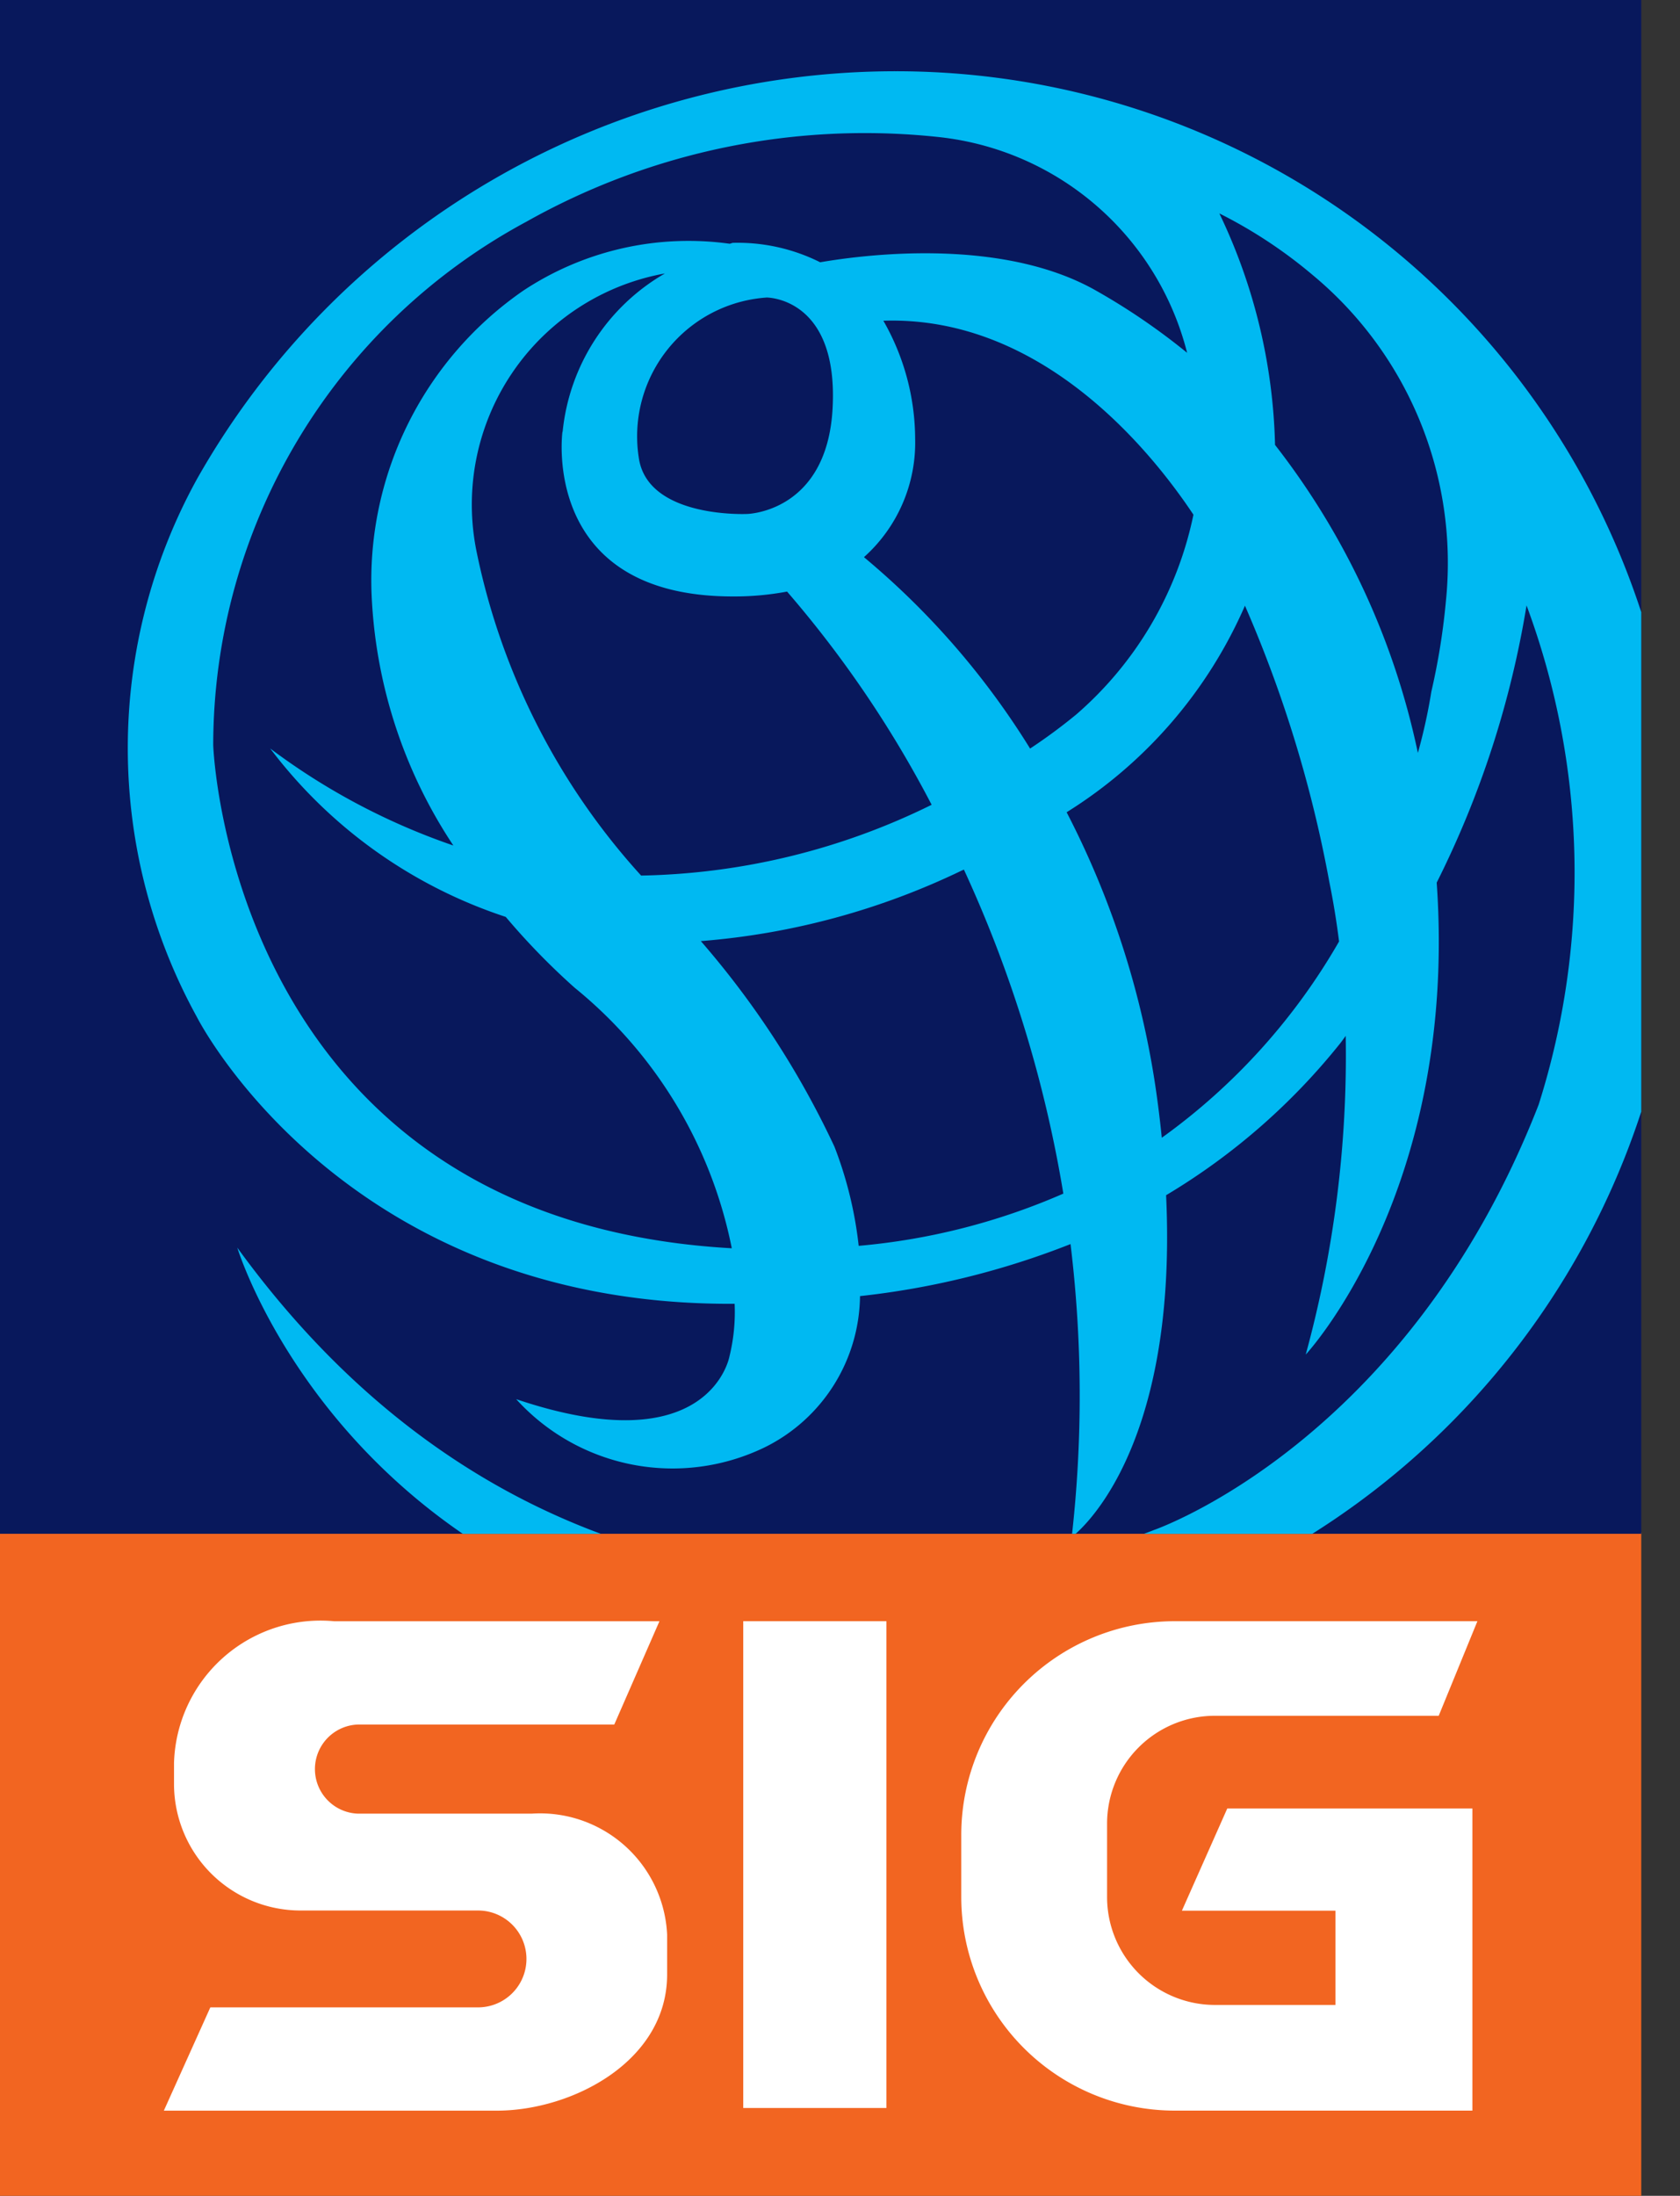
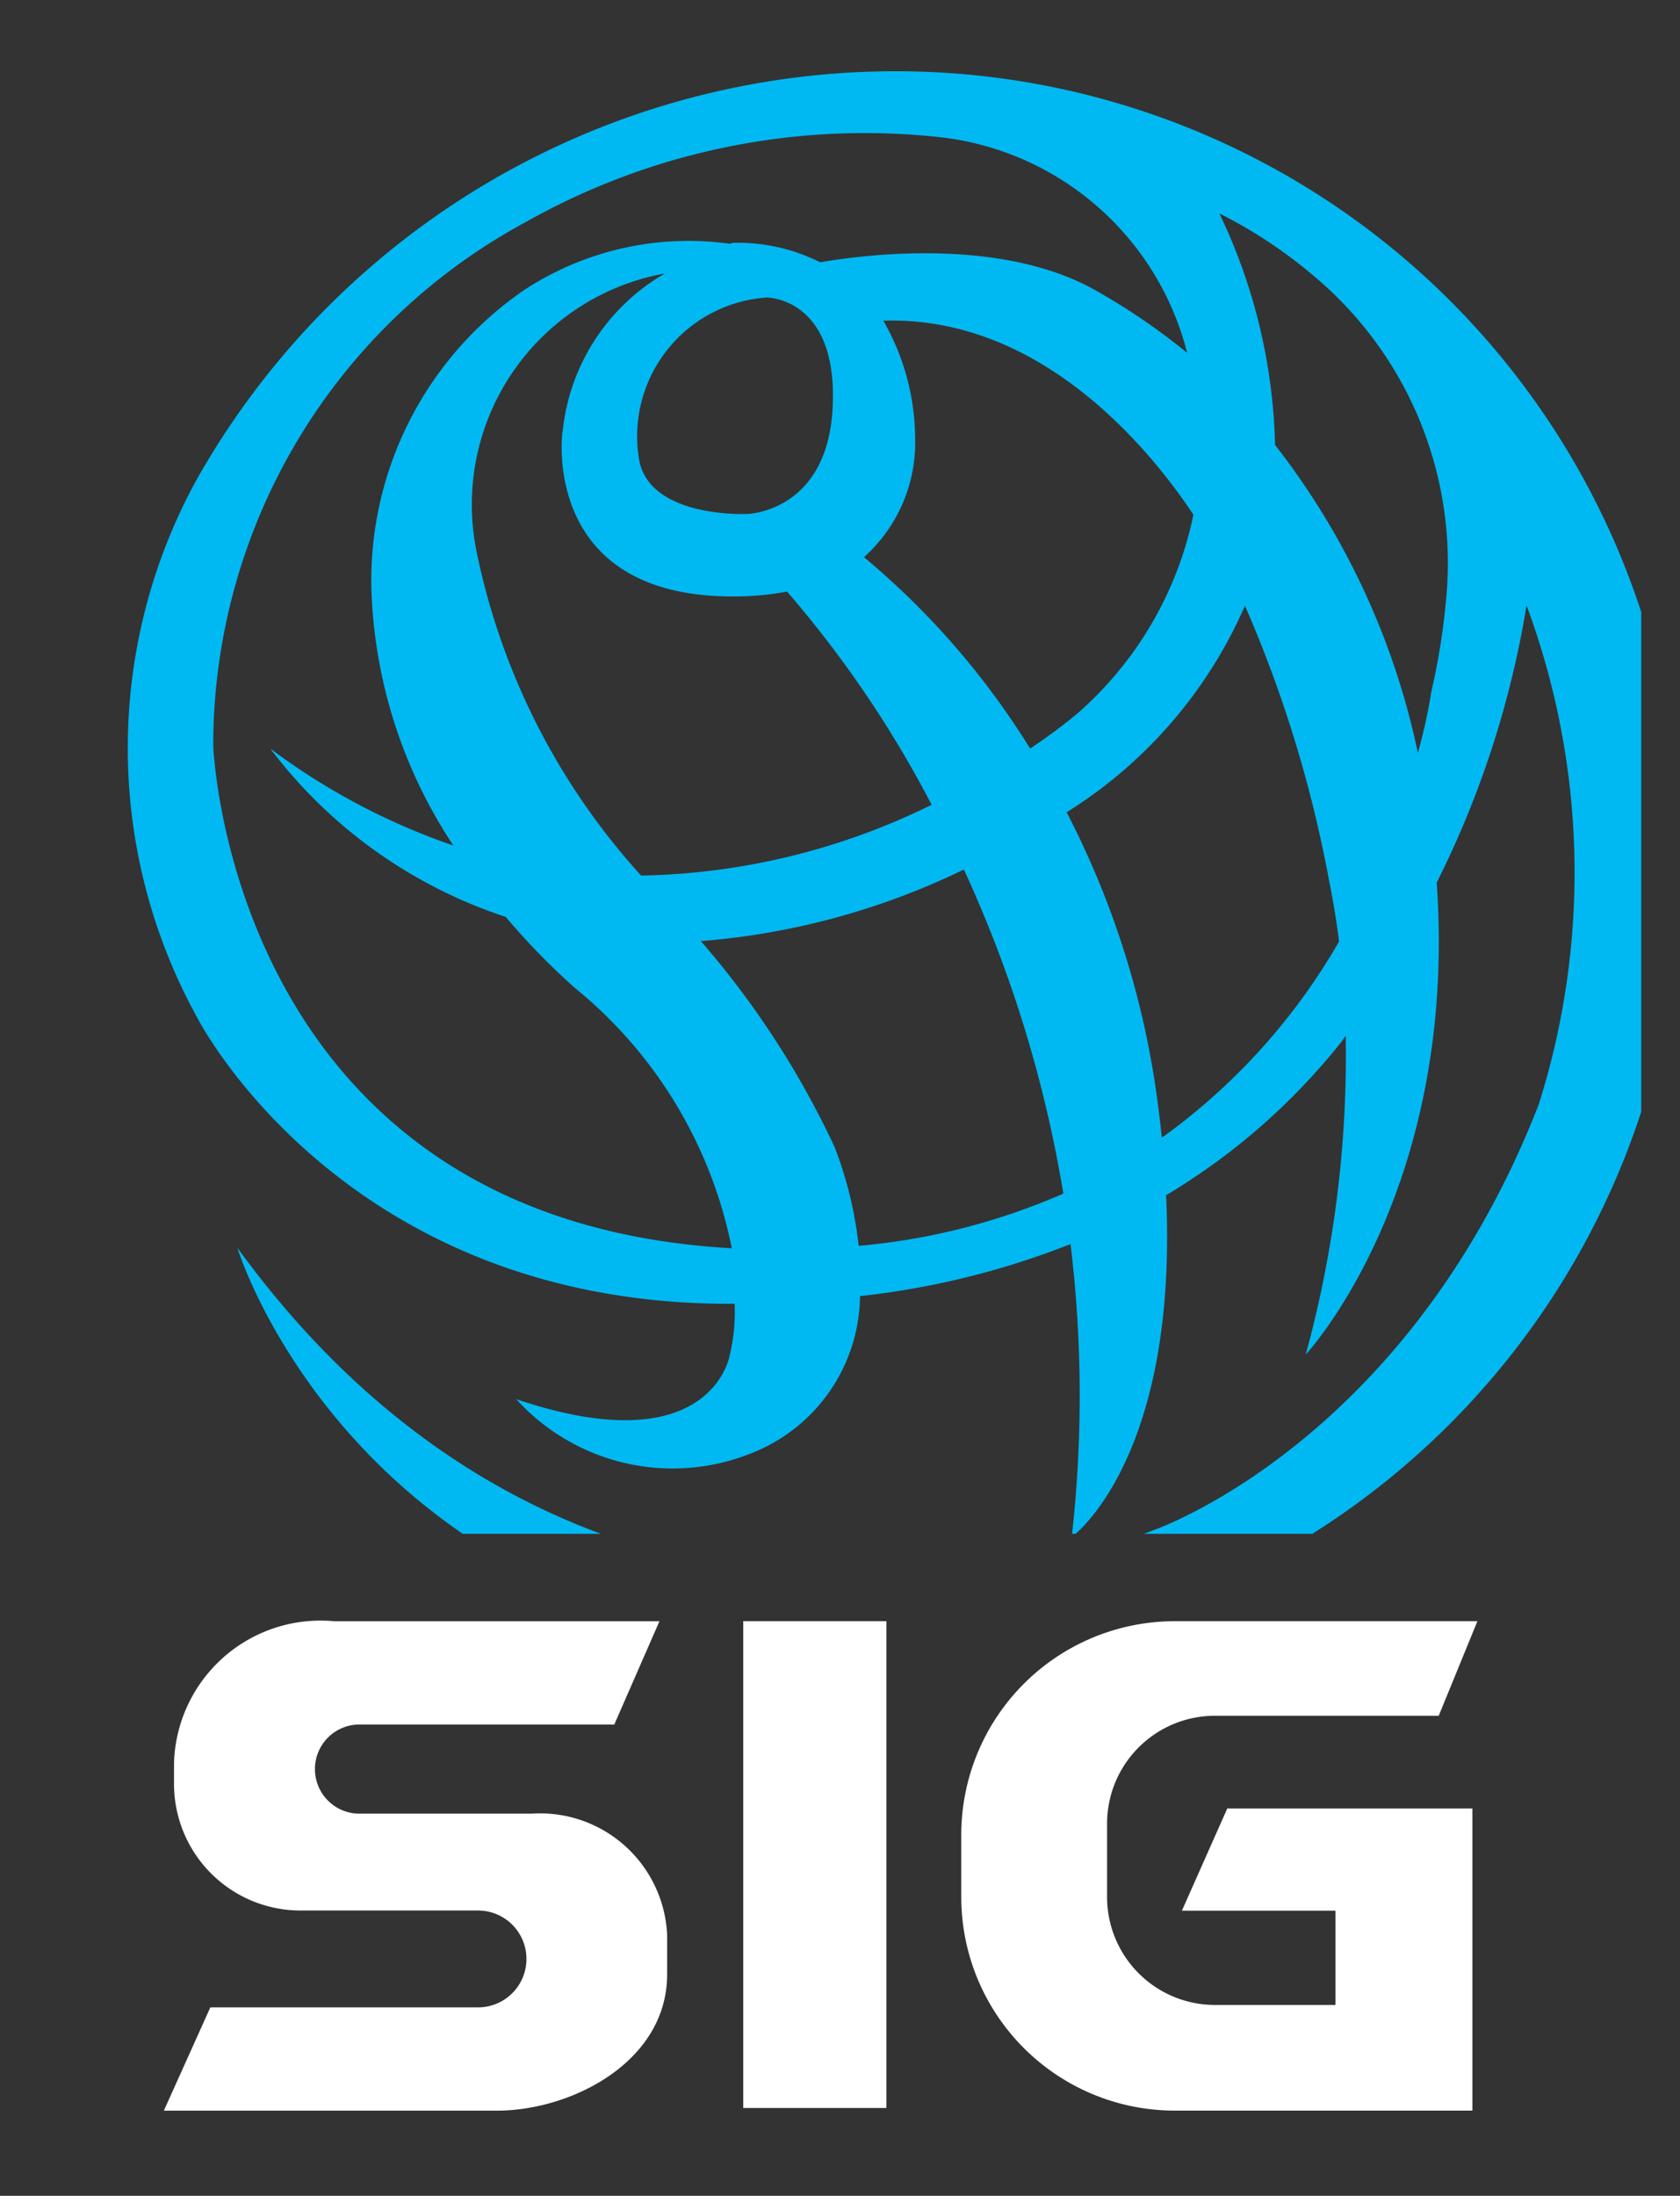
<svg xmlns="http://www.w3.org/2000/svg" viewBox="0 0 36.686 47.923">
  <rect x="0" y="0" width="36.686" height="47.923" fill="#333333" stroke="none" />
  <defs>
    <style>.f0dc6ba3-1c50-4065-9ef4-6288e58b6489{fill:none;}.a9c7134b-4701-4bf4-991d-b52b88601dc2{fill:#f26521;}.adf86d28-fd43-409f-b5b1-0cbedd54333b{fill:#08185c;}.f272d289-553b-4c65-8ffb-f34881e4188e{clip-path:url(#fd764a10-1ee5-4ab7-bd4b-7ad660cdba93);}.a46b4435-afad-4fc9-beef-b3388f41d360{fill:#00b9f2;}.f5c273d9-8939-456a-93d5-474967097715{fill:#fff;}</style>
    <clipPath id="fd764a10-1ee5-4ab7-bd4b-7ad660cdba93">
      <rect class="f0dc6ba3-1c50-4065-9ef4-6288e58b6489" y="0.001" width="35.84" height="33.474" />
    </clipPath>
  </defs>
  <title>Asset 1</title>
  <g id="a6a2594c-2647-4096-b0d1-0e6311a85ace" data-name="Layer 2">
    <g id="bd2f043f-6ad3-490d-8fda-76d251a076b3" data-name="图层 1">
-       <rect class="a9c7134b-4701-4bf4-991d-b52b88601dc2" y="33.443" width="35.84" height="14.48" />
-       <rect class="adf86d28-fd43-409f-b5b1-0cbedd54333b" width="35.84" height="33.474" />
      <g class="f272d289-553b-4c65-8ffb-f34881e4188e">
        <path class="a46b4435-afad-4fc9-beef-b3388f41d360" d="M31.578,13.077a14.7,14.7,0,0,1-.322,2.018,11.984,11.984,0,0,1-.294,1.337A16.4,16.4,0,0,0,27.843,9.71a12.315,12.315,0,0,0-1.216-5.052A10.321,10.321,0,0,1,28.662,6a8.163,8.163,0,0,1,2.916,7.079M25.37,24.831c-.025-.246-.054-.5-.088-.755a19.179,19.179,0,0,0-1.99-6.349,10.037,10.037,0,0,0,3.894-4.508,27.549,27.549,0,0,1,1.841,6.021c.089.438.16.875.214,1.307a13.623,13.623,0,0,1-3.871,4.284M18.751,27.19a8.583,8.583,0,0,0-.528-2.161,19.273,19.273,0,0,0-2.919-4.49A16.005,16.005,0,0,0,21,19l.049-.021A27.571,27.571,0,0,1,23.22,26.05a14.261,14.261,0,0,1-4.469,1.14M4.656,16.261A12.985,12.985,0,0,1,11.494,4.839a15.082,15.082,0,0,1,9.013-1.847A6.287,6.287,0,0,1,25.923,7.7a14.253,14.253,0,0,0-1.993-1.36c-2.025-1.147-4.951-.8-6.02-.616A4.021,4.021,0,0,0,16,5.3l-.064.02A6.541,6.541,0,0,0,11.43,6.341a7.683,7.683,0,0,0-3.318,6.576A10.717,10.717,0,0,0,9.9,18.453,14.481,14.481,0,0,1,5.9,16.335a10.588,10.588,0,0,0,5.144,3.676,15.178,15.178,0,0,0,1.506,1.547,9.783,9.783,0,0,1,3.43,5.685C5,26.625,4.656,16.261,4.656,16.261m14.209-4.1a3.353,3.353,0,0,0,1.119-2.586A5.214,5.214,0,0,0,19.29,7c3.426-.112,5.8,2.775,6.771,4.233a7.874,7.874,0,0,1-2.56,4.361,11.982,11.982,0,0,1-1.007.743,17.208,17.208,0,0,0-3.629-4.178m-2.13-5.666s1.58-.015,1.446,2.424c-.124,2.267-1.867,2.3-1.867,2.3s-2.135.1-2.359-1.191a3.036,3.036,0,0,1,2.78-3.532M12.282,9.424S11.794,13.017,16,13.017a6.232,6.232,0,0,0,1.187-.106,24.115,24.115,0,0,1,3.157,4.653A14.924,14.924,0,0,1,14,19.109a14.964,14.964,0,0,1-3.587-7.041,5.125,5.125,0,0,1,4.107-6.1,4.505,4.505,0,0,0-2.234,3.456m7.282-7.869A17.532,17.532,0,0,0,4.3,10.457a12.168,12.168,0,0,0,0,11.74s3.171,6.283,11.686,6.258h.056a4.051,4.051,0,0,1-.112,1.144s-.416,2.369-4.658.937A4.613,4.613,0,0,0,16.7,31.587a3.727,3.727,0,0,0,2.08-3.3,17.76,17.76,0,0,0,4.58-1.129l.017-.007a27.4,27.4,0,0,1,.026,6.394s2.332-1.671,2.061-7.46a14.142,14.142,0,0,0,3.807-3.321s.041-.053.115-.157a24.728,24.728,0,0,1-.873,6.956s3.333-3.571,2.86-10.3a21.041,21.041,0,0,0,1.962-6.05A16.74,16.74,0,0,1,33.6,24.107c-2.884,7.4-8.413,9.289-8.413,9.289S13.235,38.314,5.182,27.23c0,0,2.7,8.887,14.317,8.887A17.188,17.188,0,0,0,36.686,18.676,17.121,17.121,0,0,0,19.564,1.555" />
      </g>
      <rect class="f5c273d9-8939-456a-93d5-474967097715" x="16.23" y="35.382" width="3.127" height="10.624" />
      <path class="f5c273d9-8939-456a-93d5-474967097715" d="M3.578,46.064,4.593,43.81h5.846a1.057,1.057,0,0,0,0-2.114H6.558A2.763,2.763,0,0,1,3.8,38.941v-.465a3.2,3.2,0,0,1,3.5-3.093h7.1l-.986,2.254H7.819a.973.973,0,0,0,0,1.945h3.79a2.778,2.778,0,0,1,2.959,2.64v.869c0,1.9-2.077,2.973-3.72,2.973Z" />
      <path class="f5c273d9-8939-456a-93d5-474967097715" d="M32.262,35.382H25.653a4.664,4.664,0,0,0-4.662,4.664V41.4a4.663,4.663,0,0,0,4.662,4.663h6.5V39.469H26.8L25.809,41.7h3.354v2.057H26.531A2.357,2.357,0,0,1,24.175,41.4V39.8a2.355,2.355,0,0,1,2.356-2.354h4.886Z" />
    </g>
  </g>
</svg>